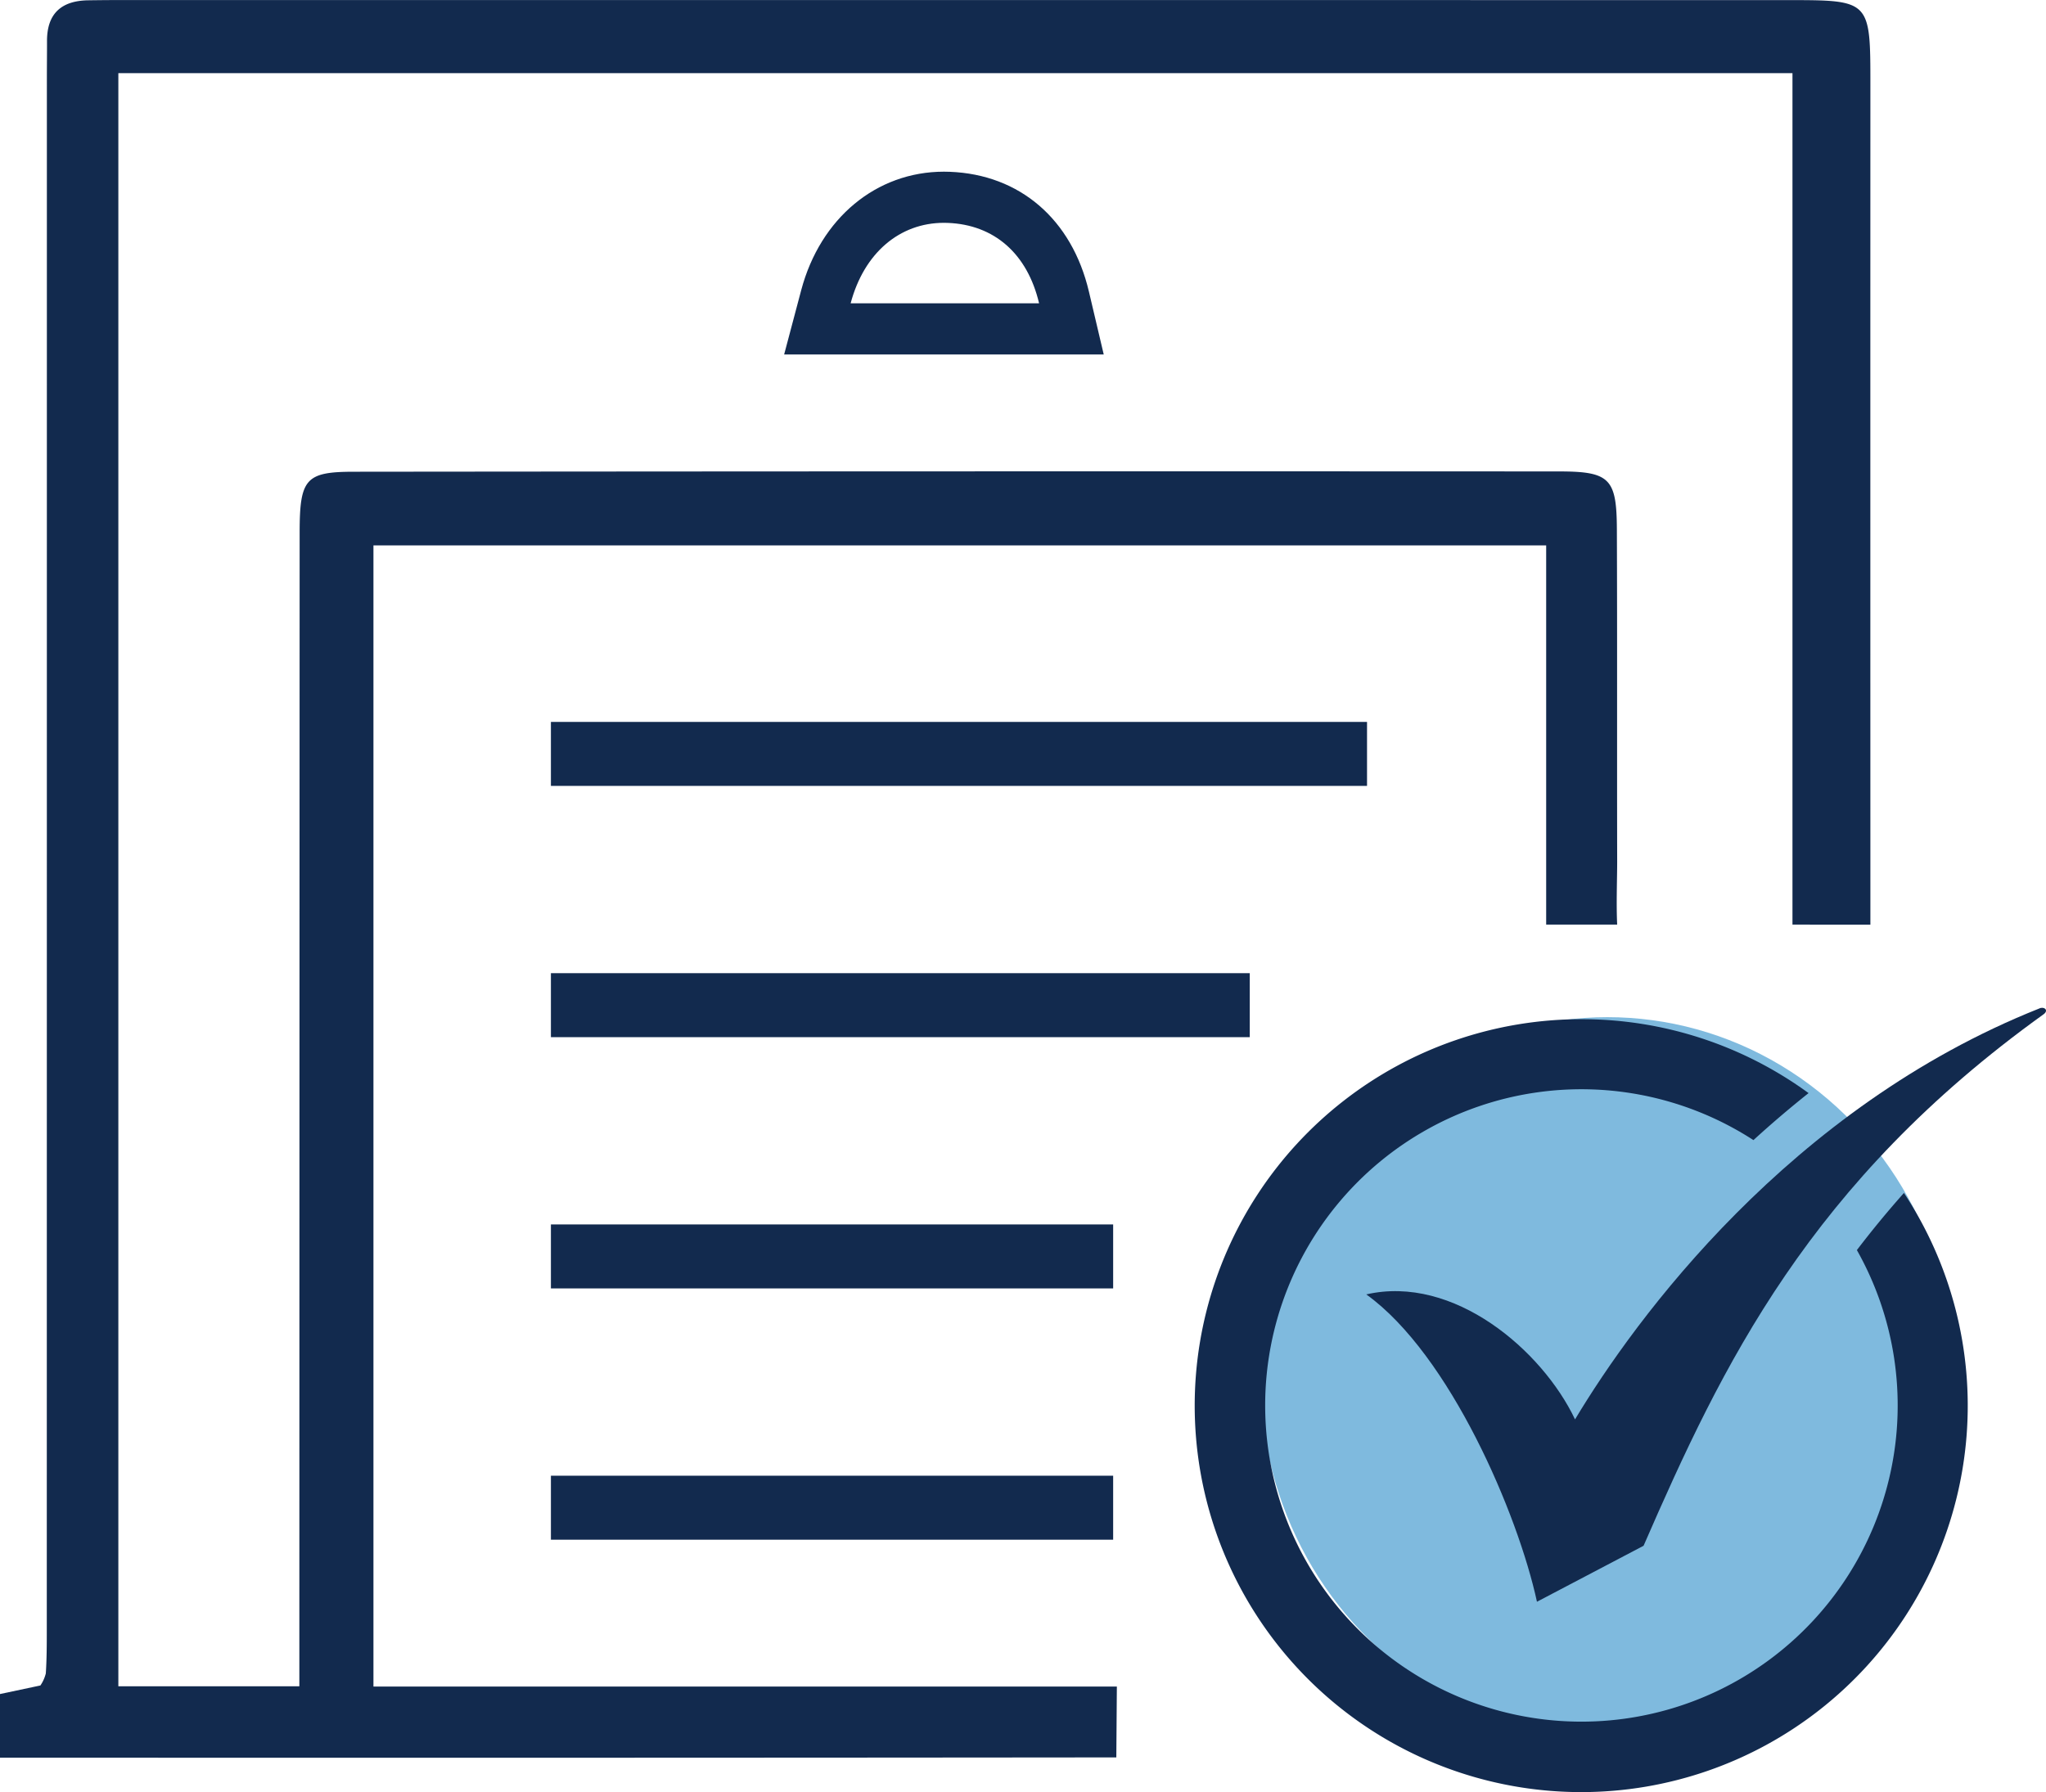
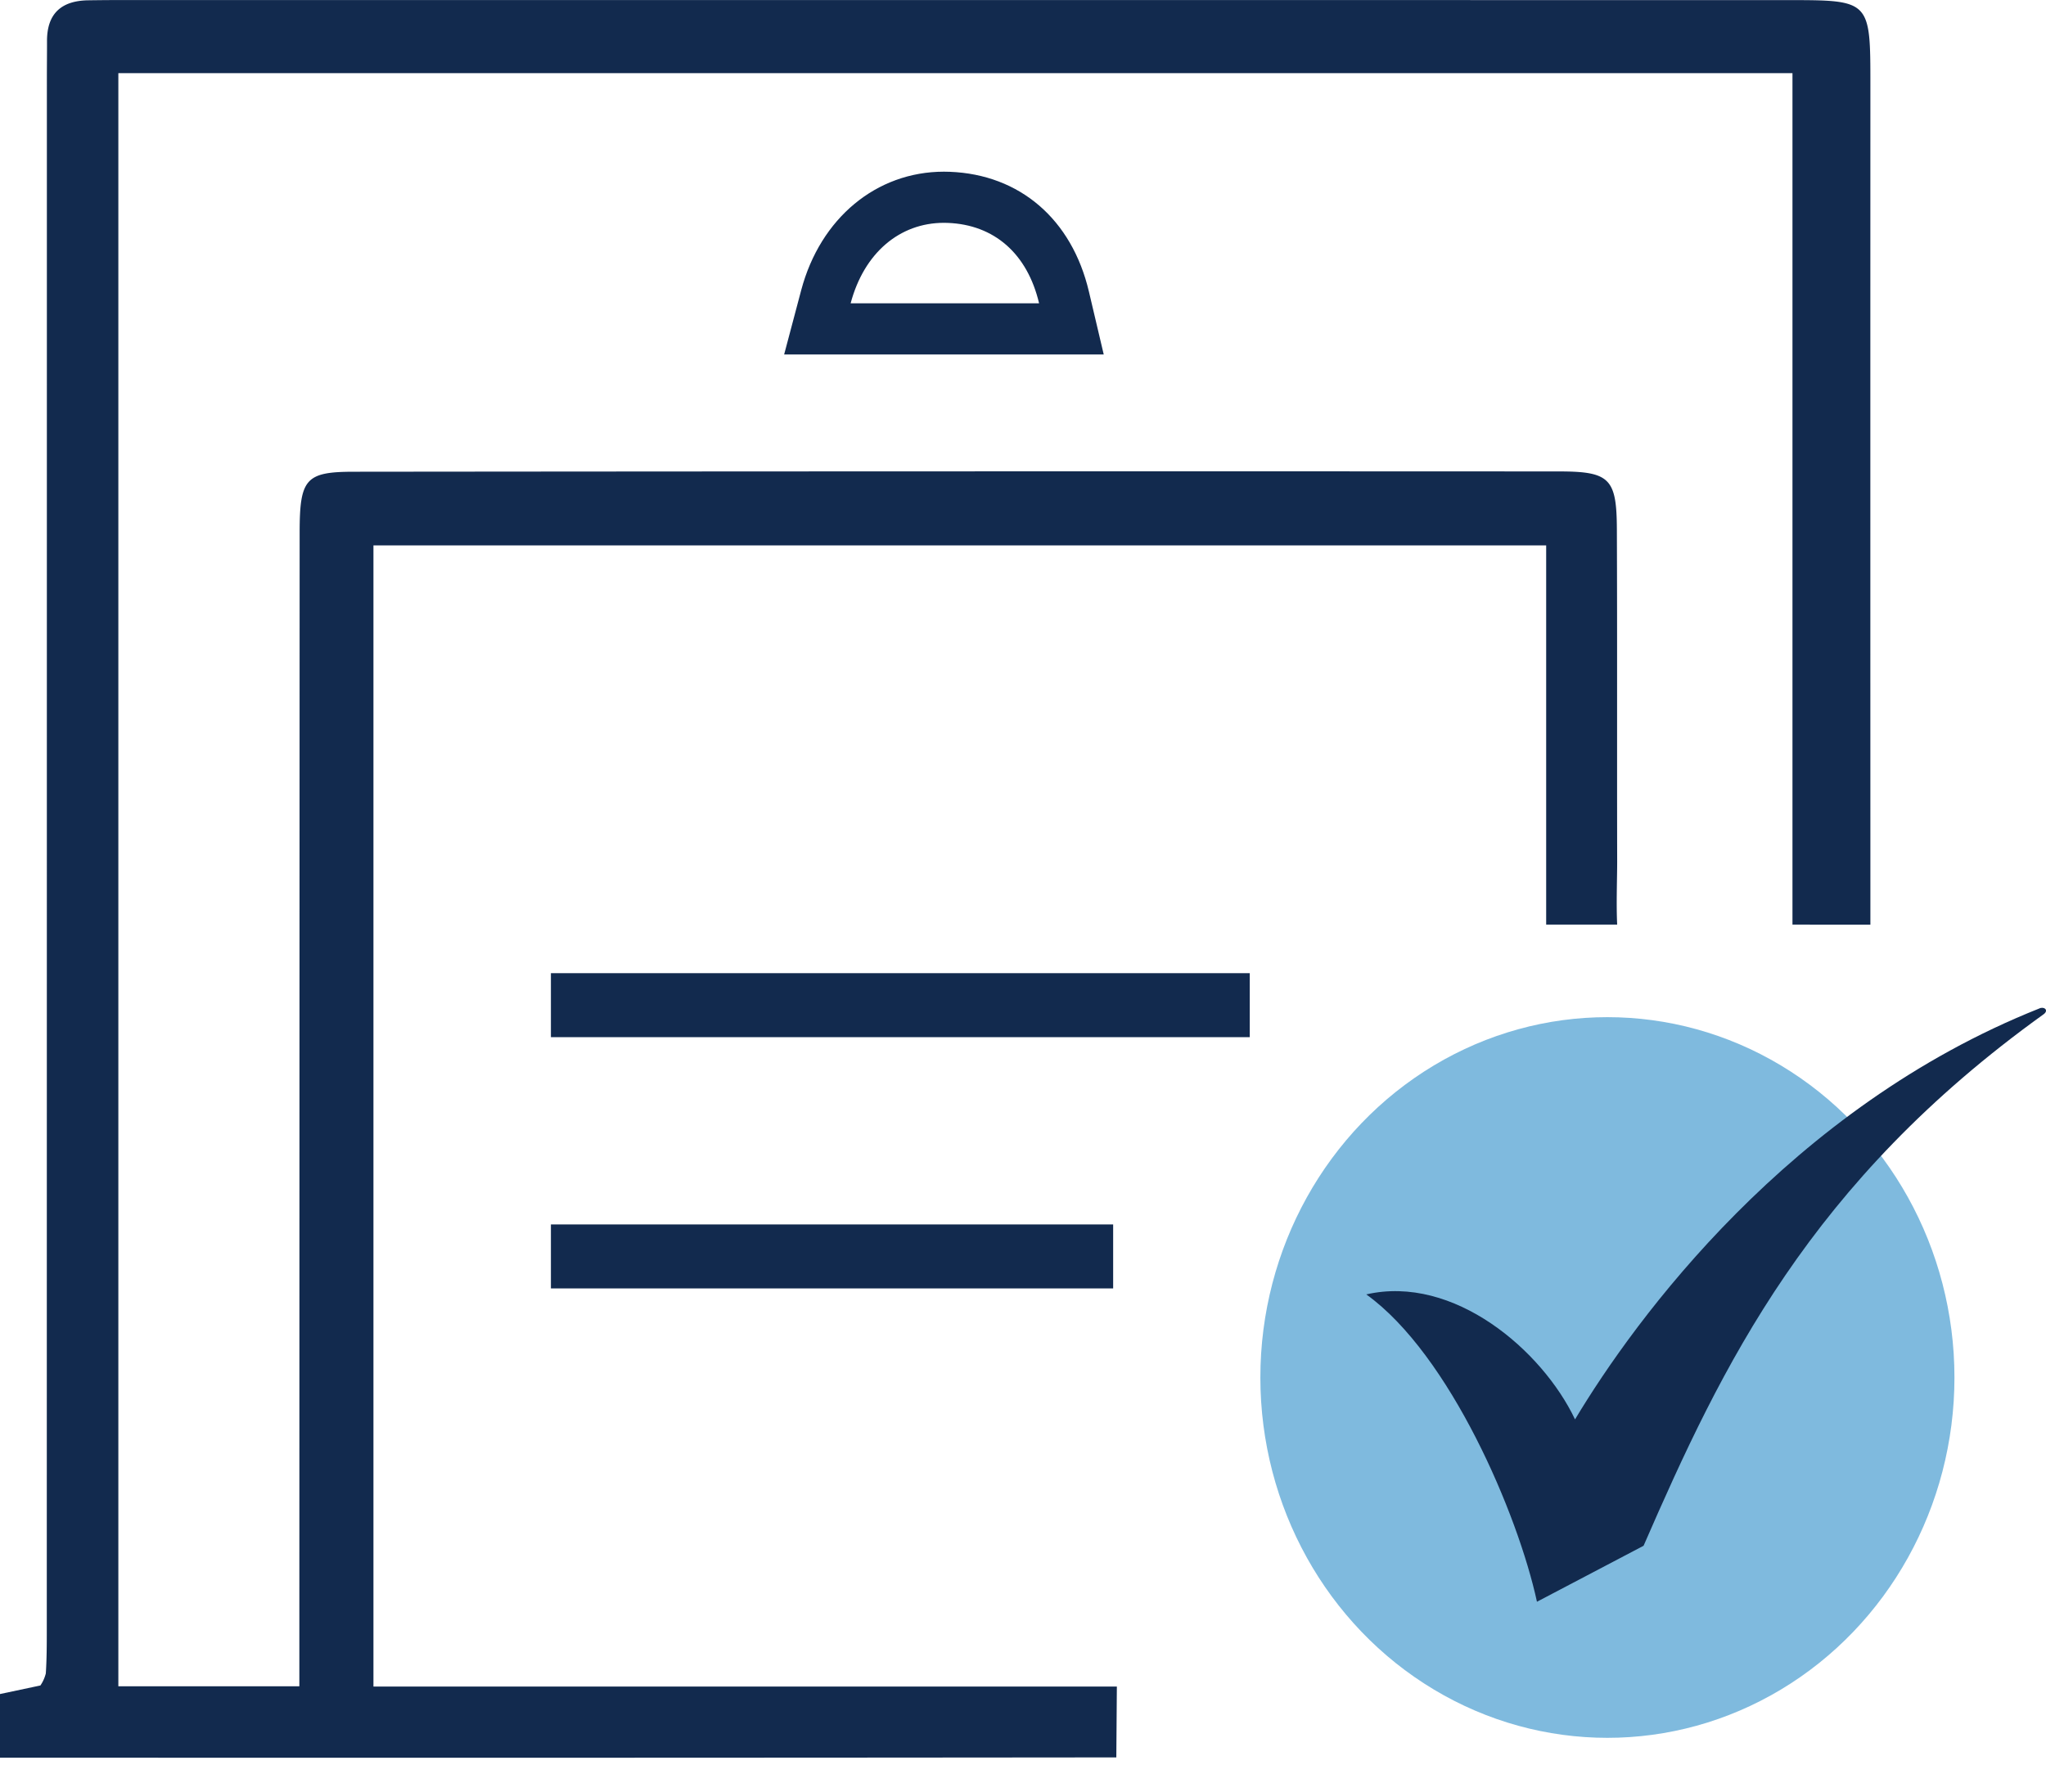
<svg xmlns="http://www.w3.org/2000/svg" width="229.924" height="201.417" viewBox="0 0 229.924 201.417">
  <g id="Group_1" data-name="Group 1" transform="translate(-178.364 -5928.675)">
    <ellipse id="Ellipse_6" data-name="Ellipse 6" cx="39" cy="40.5" rx="39" ry="40.5" transform="translate(320 6043)" fill="#0077bf" opacity="0.5" />
    <g id="Group_5861" data-name="Group 5861" transform="translate(178.364 5928.675)">
      <path id="Path_398" data-name="Path 398" d="M251.433,178.718V83.02H63.3V264.327H83.64v-5.4q.011-62.124.033-124.246c0-6.063.664-6.857,6.083-6.863q67.722-.069,135.444-.034c5.727,0,6.475.815,6.5,6.517.049,12.442.007,24.885.034,37.327,0,1.884-.113,4.818,0,7.09h-7.979V136.1H91.967V264.361H175.51l-.061,7.961q-59.472.059-118.945.031H50V265.2l4.54-.963a4.206,4.206,0,0,0,.608-1.353c.105-1.593.11-3.195.11-4.793q.009-87.209.01-174.418c0-1.422.018-2.845.015-4.267-.007-3.1,1.63-4.531,4.631-4.575q2.133-.032,4.267-.03,93.343,0,186.685.008c9.337,0,9.325.006,9.323,9.6q-.01,44.8,0,89.609v4.707Z" transform="translate(-50 -74.797)" fill="#122a4e" />
      <path id="Path_399" data-name="Path 399" d="M221.26,114.114q.215,0,.432.009c5.206.2,8.939,3.443,10.258,9.039H210.772c1.507-5.672,5.517-9.048,10.489-9.048m0-5.748c-7.6,0-13.895,5.228-16.044,13.32L203.3,128.91h35.914l-1.665-7.067c-1.915-8.124-7.758-13.158-15.63-13.464q-.33-.013-.656-.013Z" transform="translate(-115.18 -89.07)" fill="#122a4e" />
-       <path id="Path_400" data-name="Path 400" d="M249.419,215.956v7.191H157.706v-7.191Z" transform="translate(-95.796 -134.816)" fill="#122a4e" />
      <path id="Path_401" data-name="Path 401" d="M236.242,265.087v7.192H157.706v-7.192Z" transform="translate(-95.796 -155.706)" fill="#122a4e" />
      <path id="Path_402" data-name="Path 402" d="M220.889,314.219v7.191H157.706v-7.191Z" transform="translate(-95.796 -176.597)" fill="#122a4e" />
-       <path id="Path_403" data-name="Path 403" d="M327.005,274.086a43.234,43.234,0,0,1,25.55,8.308q-3.184,2.532-6.195,5.282a35.54,35.54,0,1,0,11.624,12.361q2.538-3.327,5.289-6.42a43.436,43.436,0,1,1-36.268-19.531" transform="translate(-149.313 -159.533)" fill="#122a4e" />
      <path id="Path_404" data-name="Path 404" d="M317.114,304.071c9.8-2.25,19.756,6.256,23.458,14.048,6.774-11.311,24.132-35.028,52.166-46.183.532-.264,1.1.181.513.632-26.337,18.924-36.138,39.45-44.977,59.755l-11.981,6.292c-2.119-9.8-9.773-27.779-19.18-34.544" transform="translate(-163.574 -158.585)" fill="#122a4e" fill-rule="evenodd" />
-       <path id="Path_405" data-name="Path 405" d="M220.889,363.35v7.191H157.706V363.35Z" transform="translate(-95.796 -197.487)" fill="#122a4e" />
    </g>
  </g>
</svg>